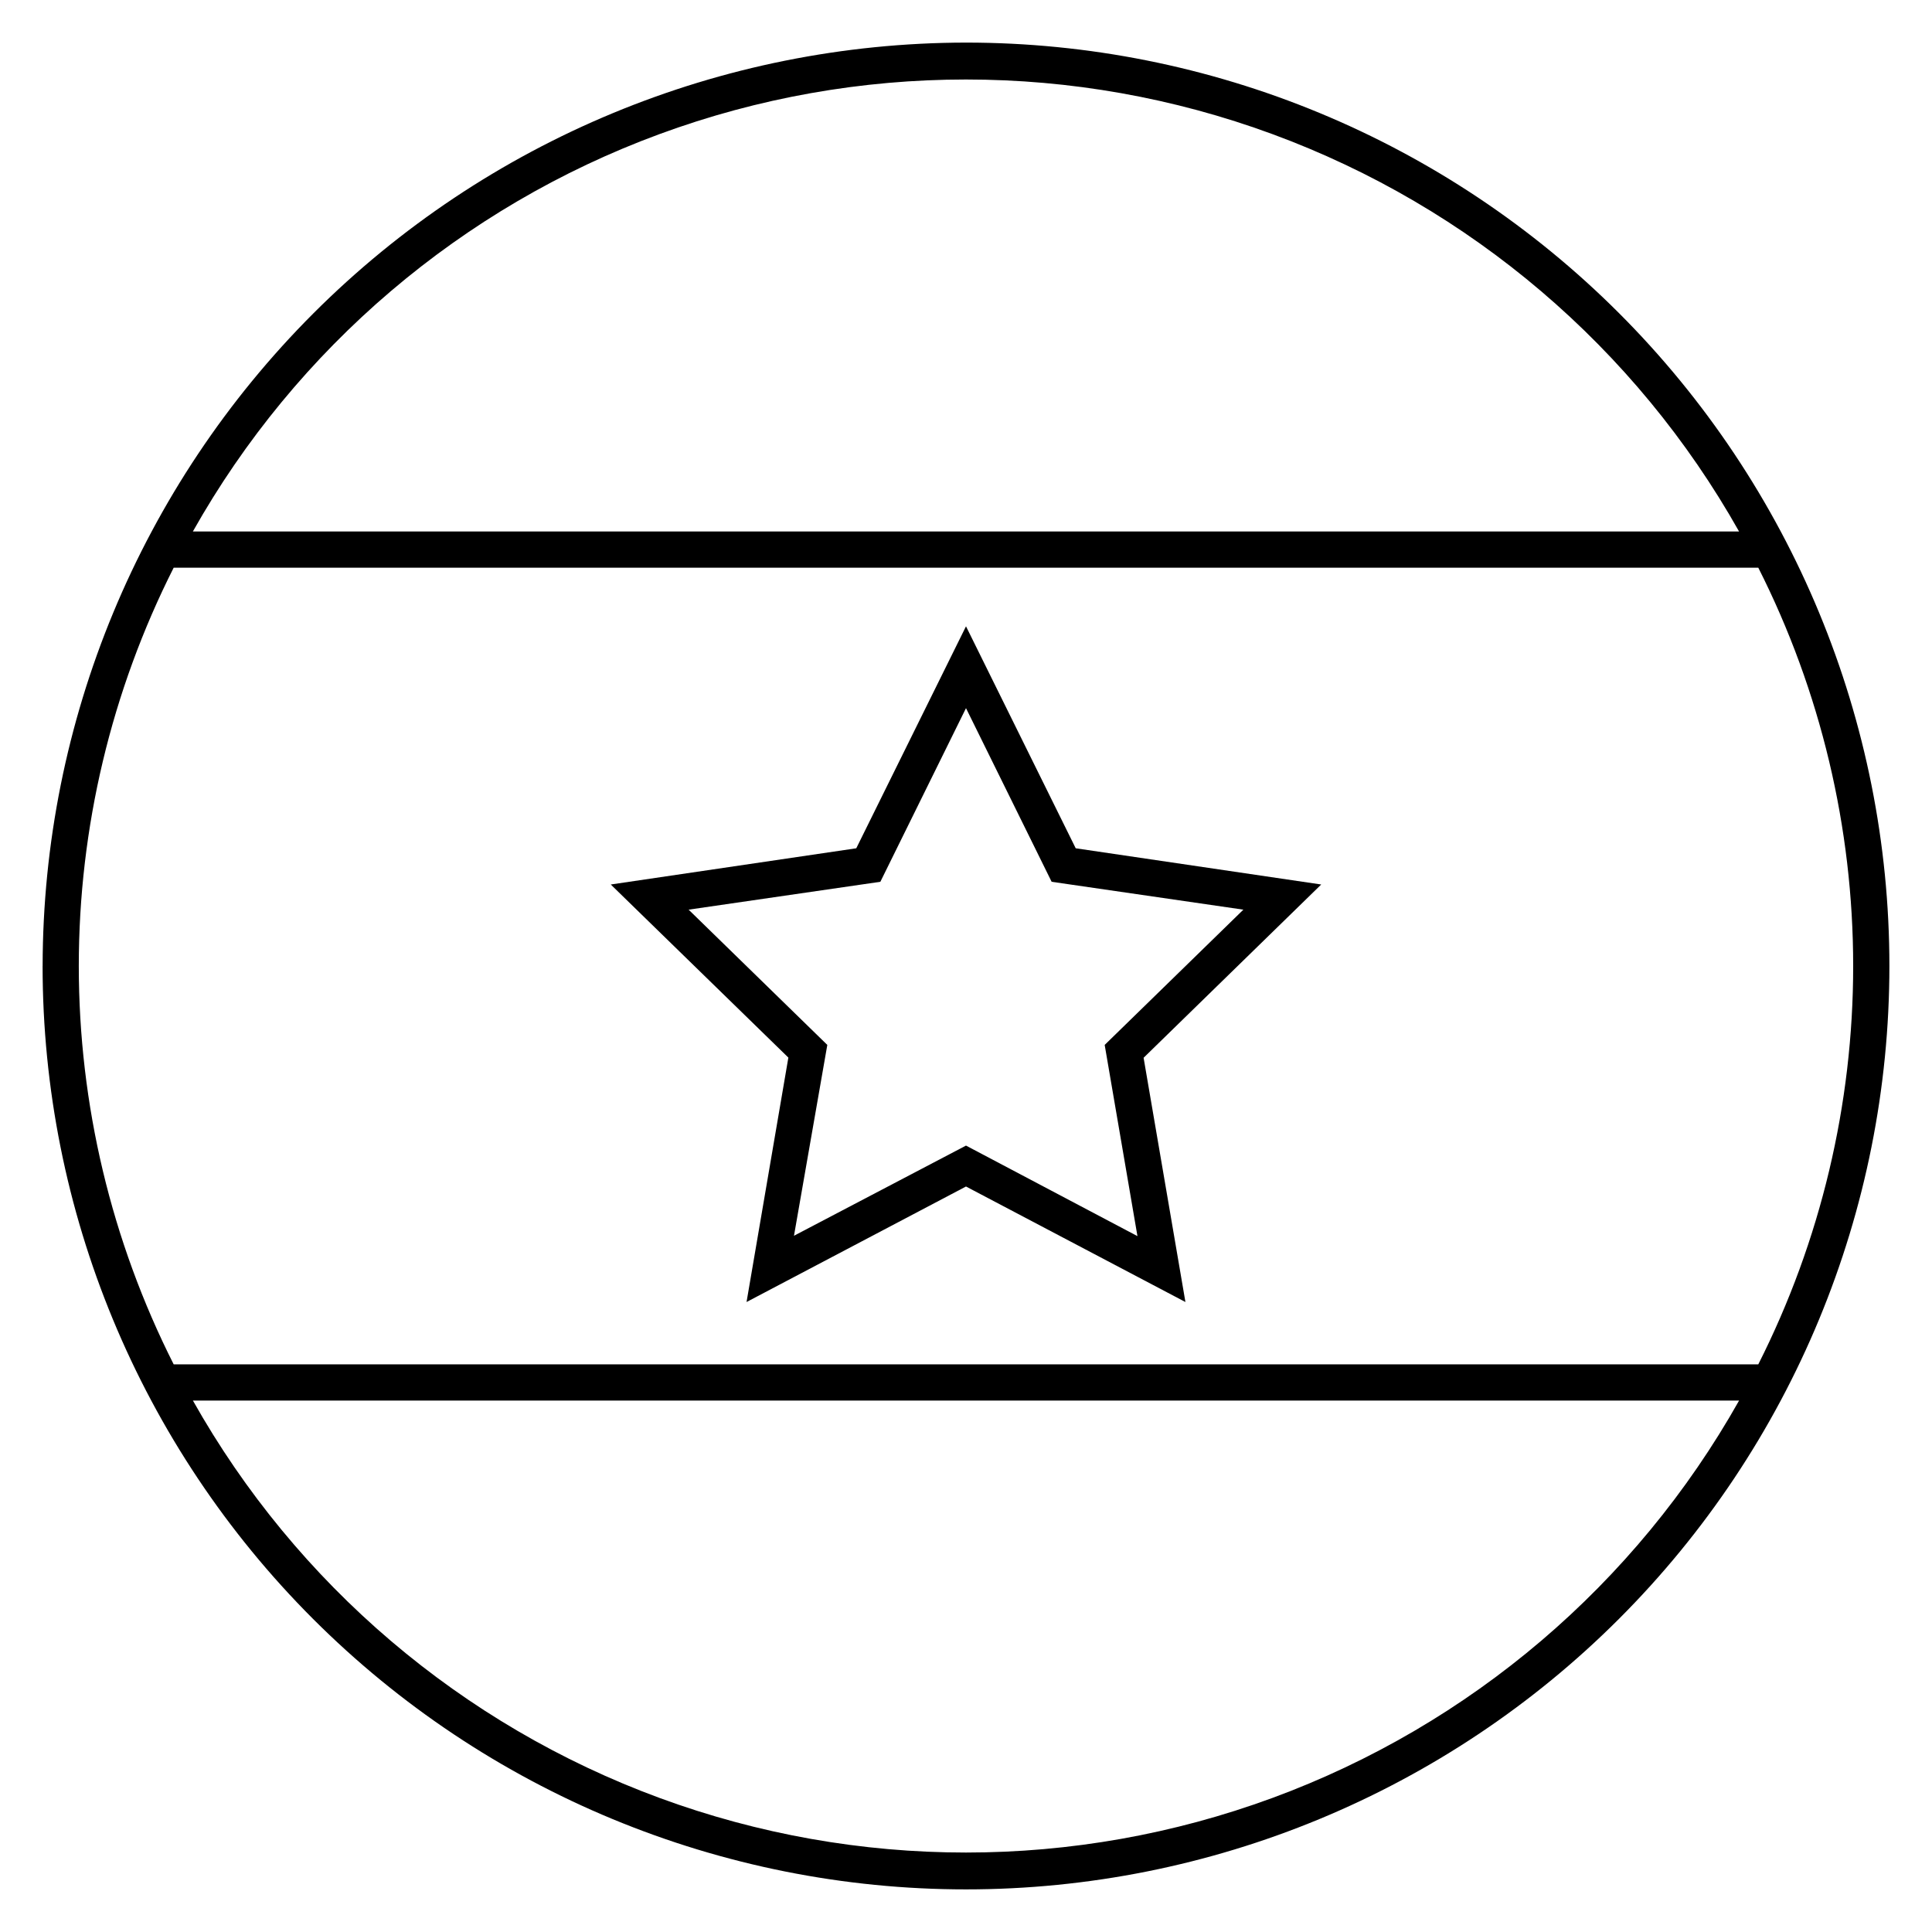
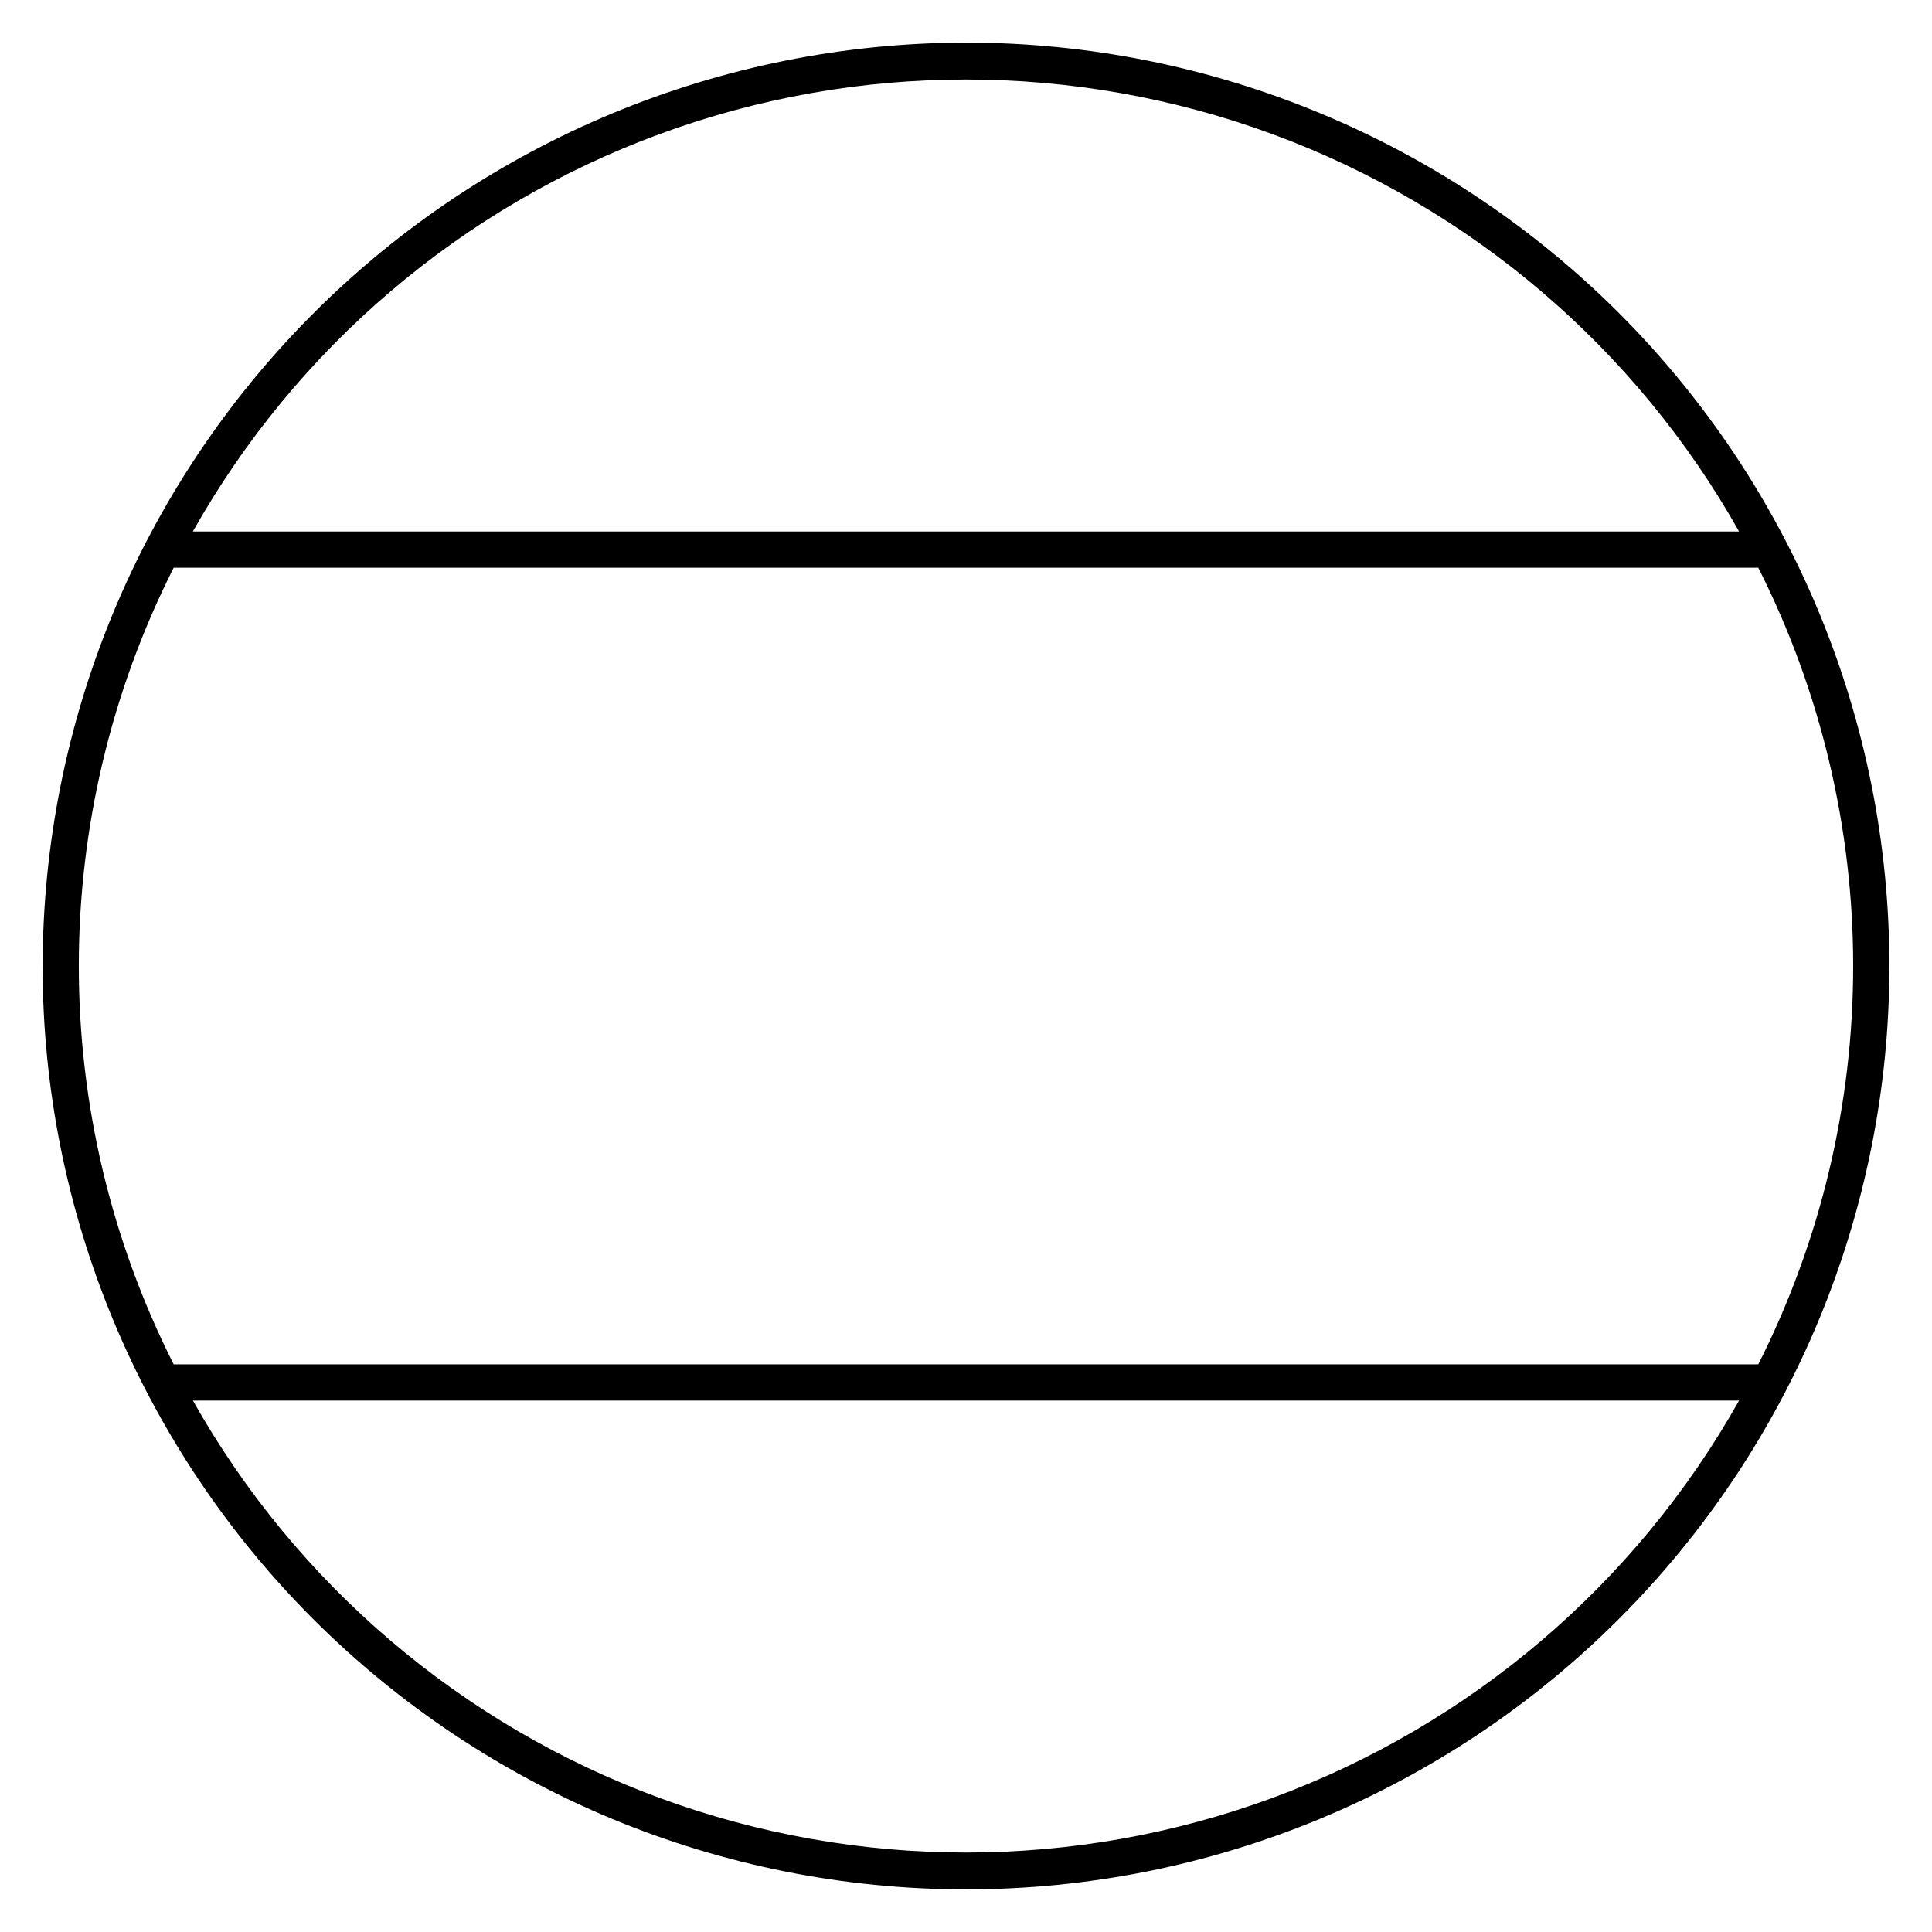
<svg xmlns="http://www.w3.org/2000/svg" fill="#000000" width="800px" height="800px" version="1.1" viewBox="144 144 512 512">
  <g>
    <path d="m155.29 400c0 64.898 25.781 127.14 71.672 173.03 45.891 45.895 108.13 71.676 173.04 71.676 64.898 0 127.14-25.781 173.03-71.676 45.895-45.891 71.676-108.13 71.676-173.03 0-64.902-25.781-127.14-71.676-173.04-45.891-45.891-108.13-71.672-173.03-71.672-64.879 0.074-127.08 25.879-172.95 71.754s-71.68 108.07-71.754 172.95zm449.59 115.16c-27.402 48.68-71.246 86.012-123.67 105.31-52.426 19.297-110.01 19.297-162.43 0-52.422-19.297-96.262-56.629-123.66-105.31zm5.086-220.71v-0.004c16.531 32.734 25.145 68.891 25.145 105.56 0 36.668-8.613 72.828-25.145 105.56h-419.94c-16.531-32.73-25.145-68.891-25.145-105.56 0-36.672 8.613-72.828 25.145-105.56zm-5.086-9.598h-409.77c27.402-48.684 71.242-86.016 123.66-105.31 52.426-19.297 110.01-19.297 162.43 0 52.422 19.297 96.266 56.629 123.67 105.31z" />
-     <path d="m458.15 489.05-58.152-30.613-58.156 30.613 11.082-64.777-47.066-45.871 65.062-9.598 29.078-58.824 29.074 58.824 65.062 9.598-47.07 45.918zm-58.152-41.457 45.438 23.992-8.684-50.672 36.754-35.844-50.812-7.387-22.695-46.016-22.695 46.016-50.812 7.387 36.754 35.844-8.832 50.574z" />
  </g>
</svg>